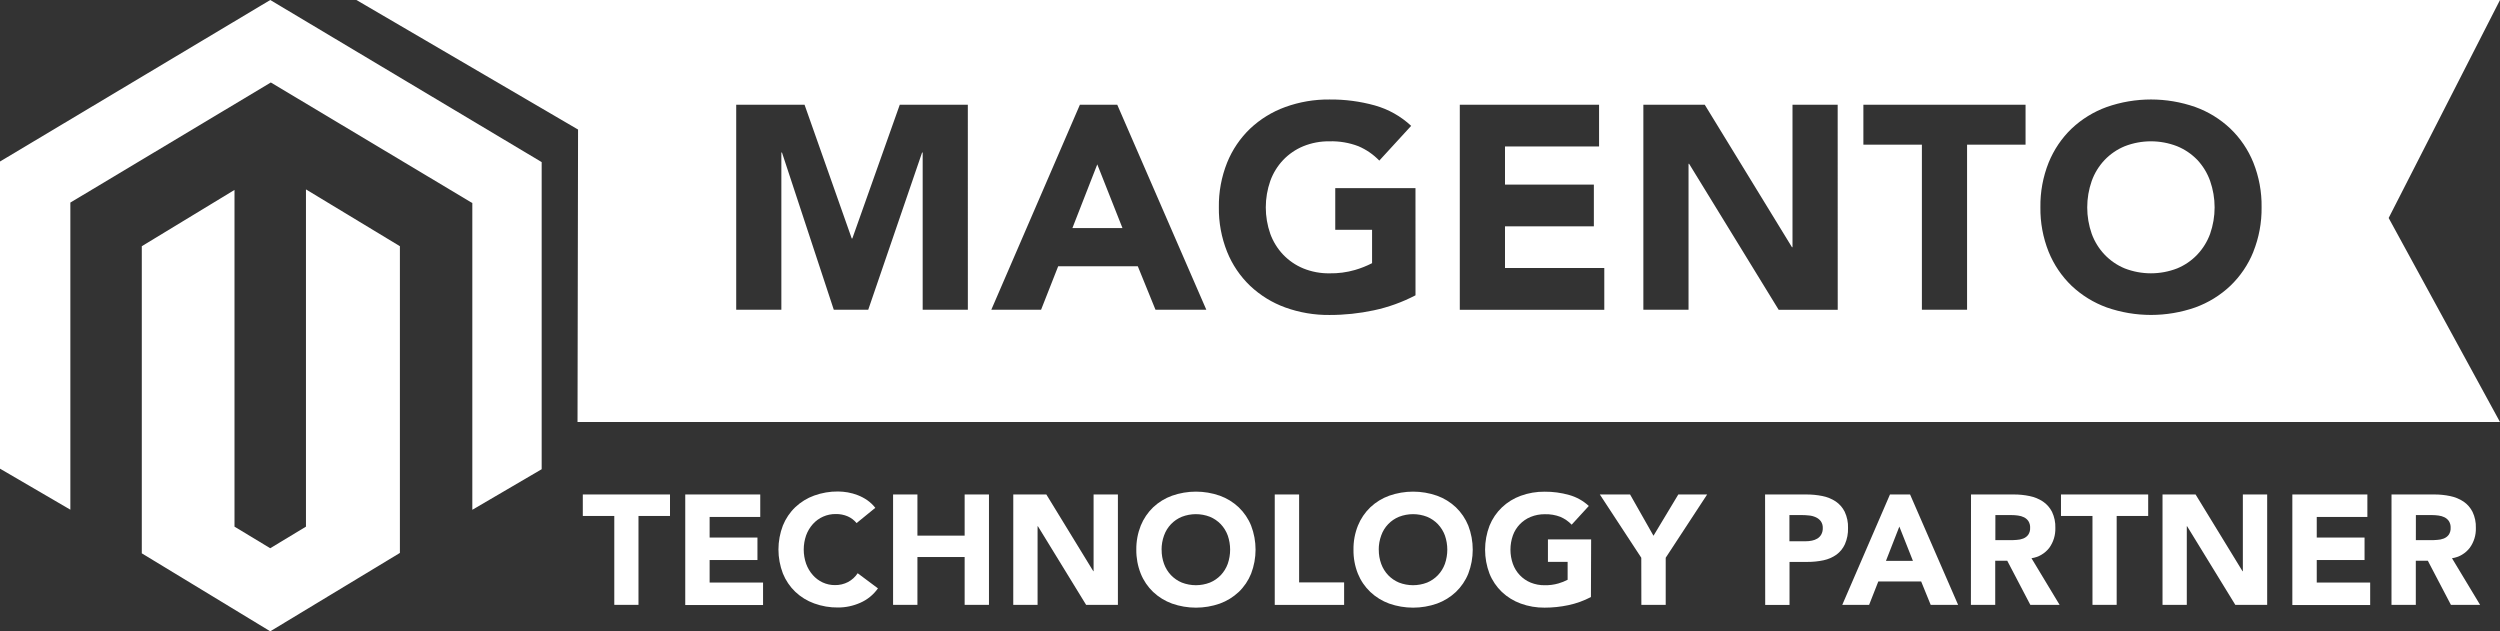
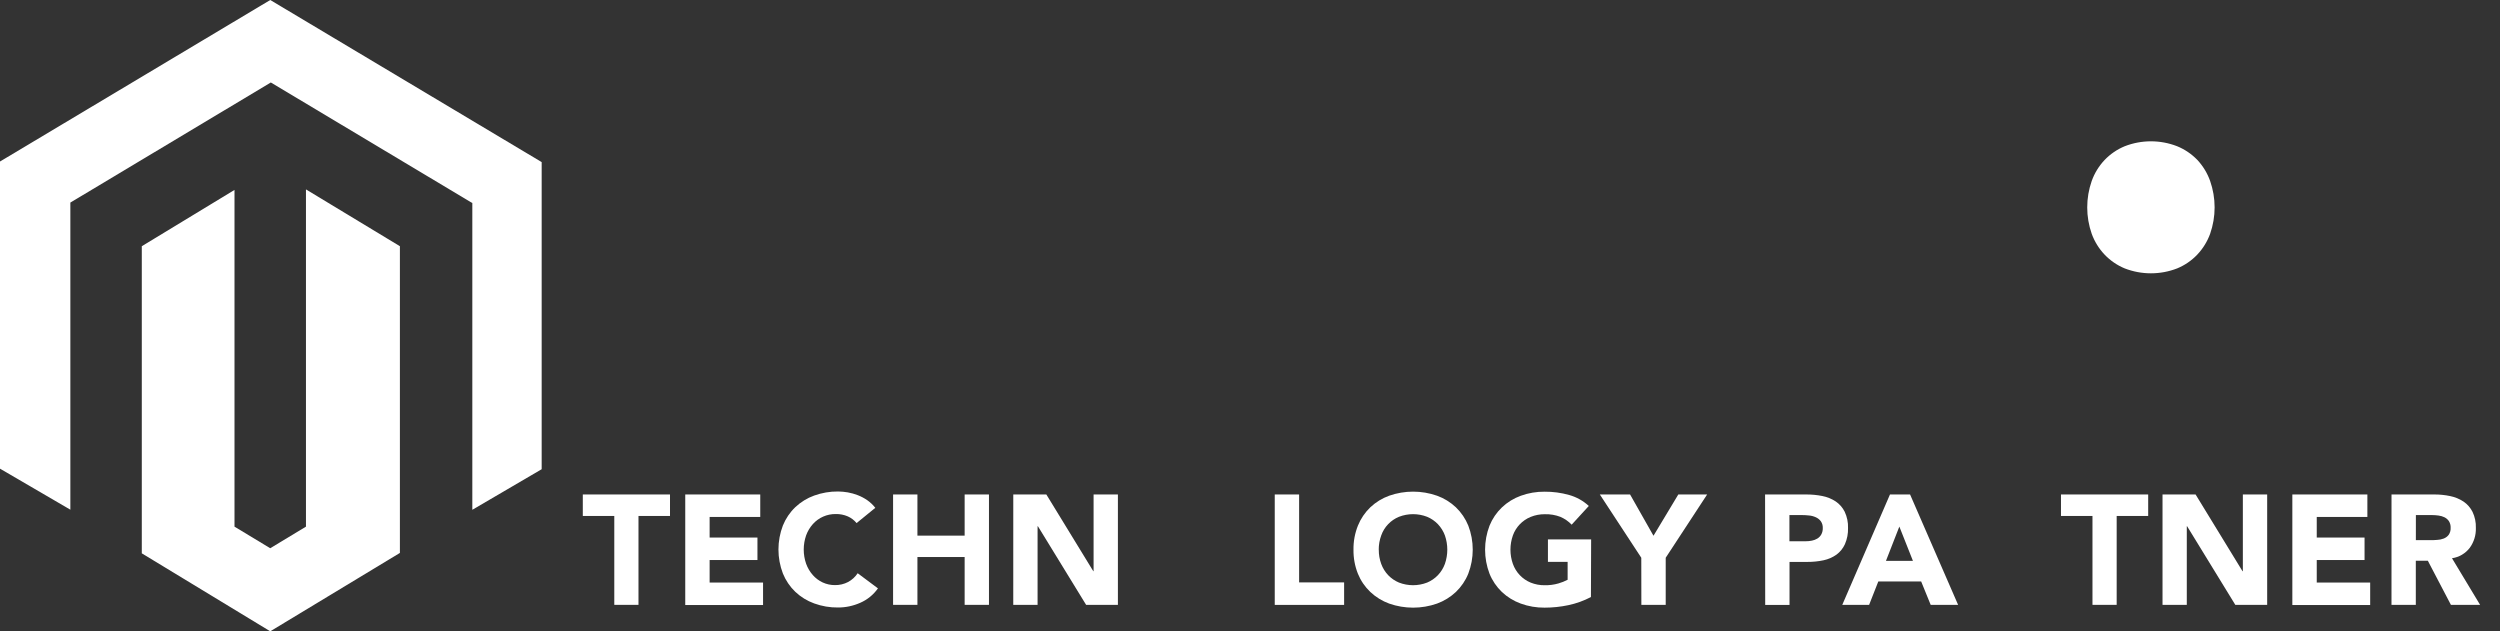
<svg xmlns="http://www.w3.org/2000/svg" width="99" height="25" viewBox="0 0 99 25" fill="none">
  <rect x="0" y="0" width="99" height="25" fill="#333333" stroke="none" />
  <path fill-rule="evenodd" clip-rule="evenodd" d="M10.702 0L0 6.396V18.559L2.786 20.184V8.022L10.725 3.266L18.662 8.016L18.704 8.037V20.188L21.45 18.581V6.419L10.702 0ZM12.116 20.855L10.701 21.71L9.286 20.855V7.521L5.615 9.75V21.912L10.702 25L15.836 21.896V9.75L12.116 7.5V20.855Z" fill="white" />
  <path fill-rule="evenodd" clip-rule="evenodd" d="M87.013 6.331C86.787 6.098 86.516 5.914 86.215 5.791C85.547 5.531 84.807 5.531 84.139 5.791C83.839 5.915 83.567 6.1 83.343 6.335C83.117 6.574 82.943 6.857 82.832 7.166C82.595 7.844 82.595 8.581 82.832 9.259C82.944 9.566 83.118 9.847 83.343 10.084C83.567 10.319 83.839 10.505 84.139 10.629C84.807 10.888 85.547 10.888 86.215 10.629C86.516 10.505 86.787 10.319 87.011 10.084C87.236 9.846 87.409 9.566 87.521 9.259C87.758 8.581 87.758 7.844 87.521 7.166C87.411 6.856 87.238 6.572 87.013 6.331Z" fill="white" />
-   <path fill-rule="evenodd" clip-rule="evenodd" d="M89.233 9.972C89.028 10.48 88.717 10.94 88.321 11.319C87.922 11.696 87.45 11.987 86.934 12.174C85.798 12.571 84.561 12.571 83.425 12.174C82.909 11.986 82.437 11.696 82.037 11.319C81.642 10.94 81.332 10.48 81.126 9.972C80.902 9.41 80.791 8.81 80.8 8.206C80.791 7.601 80.902 7.001 81.126 6.439C81.332 5.931 81.642 5.471 82.037 5.092C82.437 4.715 82.909 4.425 83.425 4.238C84.561 3.84 85.798 3.84 86.934 4.238C87.45 4.424 87.922 4.715 88.321 5.092C88.717 5.471 89.028 5.931 89.233 6.439C89.457 7.001 89.568 7.601 89.559 8.206C89.567 8.81 89.456 9.41 89.231 9.972H89.233ZM80.212 5.73H77.896V12.266H76.107V5.73H73.79V4.147H80.212V5.73ZM72.774 12.267H70.435L66.889 6.487H66.866V12.266H65.077V4.147H67.508L70.961 9.788H70.983V4.147H72.772L72.774 12.267ZM63.53 12.267H57.808V4.147H63.323V5.799H59.598V7.311H63.117V8.963H59.598V10.614H63.53V12.267ZM56.054 11.694C55.533 11.966 54.978 12.167 54.403 12.289C53.826 12.412 53.238 12.474 52.648 12.473C52.05 12.479 51.456 12.378 50.894 12.175C50.378 11.988 49.906 11.697 49.506 11.32C49.11 10.941 48.799 10.482 48.594 9.973C48.37 9.412 48.258 8.811 48.267 8.207C48.258 7.602 48.37 7.002 48.594 6.44C48.799 5.932 49.11 5.472 49.506 5.093C49.906 4.716 50.378 4.426 50.894 4.239C51.456 4.035 52.05 3.934 52.648 3.94C53.255 3.934 53.859 4.013 54.443 4.175C54.98 4.326 55.474 4.603 55.882 4.984L54.62 6.36C54.386 6.117 54.106 5.924 53.795 5.791C53.43 5.651 53.04 5.585 52.648 5.596C52.293 5.591 51.94 5.657 51.61 5.791C51.309 5.915 51.038 6.101 50.813 6.336C50.588 6.575 50.414 6.857 50.303 7.166C50.066 7.844 50.066 8.582 50.303 9.259C50.415 9.566 50.588 9.847 50.813 10.084C51.038 10.319 51.309 10.505 51.61 10.629C51.939 10.763 52.292 10.829 52.647 10.824C52.989 10.83 53.329 10.786 53.657 10.691C53.891 10.623 54.117 10.533 54.334 10.422V9.101H52.876V7.449H56.053L56.054 11.694ZM45.757 12.265L45.057 10.544H41.904L41.227 12.265H39.256L42.764 4.147H44.243L47.77 12.265H45.757ZM38.327 12.265H36.538V6.039H36.515L34.382 12.266H33.018L30.966 6.039H30.942V12.266H29.154V4.147H31.86L33.729 9.444H33.752L35.631 4.147H38.326L38.327 12.265ZM99 0H14.114L22.891 5.13L22.87 16.712H99L94.591 8.632L99 0Z" fill="white" />
-   <path fill-rule="evenodd" clip-rule="evenodd" d="M42.467 9.032H44.45L43.452 6.509L42.467 9.032Z" fill="white" />
  <path fill-rule="evenodd" clip-rule="evenodd" d="M24.326 20.432H23.079V19.581H26.532V20.432H25.284V23.952H24.326V20.432Z" fill="white" />
  <path fill-rule="evenodd" clip-rule="evenodd" d="M27.136 19.581H30.106V20.471H28.101V21.287H29.995V22.177H28.101V23.069H30.217V23.959H27.136V19.581Z" fill="white" />
  <path fill-rule="evenodd" clip-rule="evenodd" d="M33.921 20.714C33.827 20.6 33.708 20.509 33.573 20.449C33.422 20.384 33.258 20.352 33.094 20.356C32.749 20.352 32.42 20.497 32.19 20.753C32.073 20.884 31.983 21.035 31.923 21.199C31.796 21.564 31.796 21.961 31.923 22.326C31.982 22.489 32.071 22.64 32.186 22.771C32.295 22.895 32.428 22.995 32.578 23.065C32.73 23.135 32.895 23.171 33.063 23.17C33.245 23.173 33.425 23.131 33.587 23.046C33.739 22.963 33.869 22.845 33.964 22.7L34.767 23.299C34.589 23.551 34.346 23.75 34.063 23.872C33.787 23.994 33.488 24.058 33.186 24.057C32.864 24.061 32.544 24.006 32.242 23.896C31.964 23.796 31.709 23.639 31.494 23.436C31.281 23.232 31.114 22.985 31.003 22.711C30.768 22.099 30.768 21.421 31.003 20.809C31.114 20.535 31.281 20.288 31.494 20.084C31.709 19.881 31.964 19.724 32.242 19.624C32.544 19.515 32.864 19.46 33.186 19.463C33.315 19.464 33.444 19.476 33.572 19.498C33.707 19.522 33.839 19.559 33.967 19.609C34.099 19.66 34.225 19.726 34.341 19.806C34.462 19.891 34.571 19.993 34.662 20.11L33.921 20.714Z" fill="white" />
  <path fill-rule="evenodd" clip-rule="evenodd" d="M35.366 19.581H36.33V21.211H38.2V19.581H39.163V23.952H38.2V22.058H36.33V23.952H35.366V19.581Z" fill="white" />
  <path fill-rule="evenodd" clip-rule="evenodd" d="M40.126 19.581H41.435L43.294 22.619H43.306V19.581H44.269V23.952H43.01L41.102 20.84H41.088V23.952H40.125L40.126 19.581Z" fill="white" />
-   <path fill-rule="evenodd" clip-rule="evenodd" d="M46.001 21.766C45.998 21.958 46.031 22.149 46.096 22.33C46.156 22.496 46.25 22.648 46.371 22.776C46.492 22.902 46.638 23.003 46.8 23.07C47.158 23.209 47.556 23.209 47.914 23.07C48.076 23.003 48.222 22.902 48.343 22.776C48.464 22.648 48.557 22.496 48.618 22.33C48.745 21.965 48.745 21.568 48.618 21.203C48.557 21.038 48.464 20.886 48.343 20.758C48.221 20.632 48.075 20.532 47.914 20.465C47.556 20.326 47.158 20.326 46.8 20.465C46.471 20.6 46.215 20.869 46.096 21.205C46.031 21.385 45.998 21.575 45.998 21.766H46.001ZM44.998 21.766C44.994 21.44 45.054 21.117 45.174 20.814C45.285 20.541 45.452 20.294 45.665 20.089C45.88 19.887 46.135 19.73 46.413 19.63C47.026 19.415 47.693 19.415 48.306 19.63C48.584 19.73 48.838 19.887 49.053 20.089C49.266 20.294 49.434 20.541 49.544 20.814C49.779 21.427 49.779 22.104 49.544 22.717C49.434 22.991 49.267 23.238 49.053 23.442C48.838 23.644 48.584 23.801 48.306 23.902C47.693 24.117 47.025 24.117 46.413 23.902C46.135 23.801 45.88 23.644 45.665 23.442C45.452 23.238 45.284 22.991 45.174 22.717C45.053 22.414 44.994 22.091 44.998 21.766Z" fill="white" />
  <path fill-rule="evenodd" clip-rule="evenodd" d="M50.48 19.581H51.445V23.063H53.227V23.954H50.48V19.581Z" fill="white" />
  <path fill-rule="evenodd" clip-rule="evenodd" d="M54.6 21.766C54.598 21.958 54.63 22.149 54.696 22.33C54.756 22.496 54.85 22.648 54.971 22.776C55.092 22.902 55.238 23.003 55.4 23.07C55.758 23.209 56.156 23.209 56.514 23.07C56.675 23.003 56.822 22.902 56.942 22.776C57.064 22.648 57.157 22.496 57.218 22.33C57.345 21.965 57.345 21.568 57.218 21.203C57.157 21.038 57.063 20.886 56.942 20.758C56.821 20.632 56.675 20.532 56.514 20.465C56.156 20.326 55.758 20.326 55.4 20.465C55.07 20.6 54.814 20.869 54.696 21.205C54.63 21.385 54.597 21.575 54.598 21.766H54.6ZM53.598 21.766C53.593 21.44 53.653 21.117 53.774 20.814C53.885 20.541 54.052 20.294 54.265 20.089C54.48 19.887 54.734 19.73 55.012 19.63C55.625 19.415 56.293 19.415 56.906 19.63C57.184 19.73 57.438 19.887 57.653 20.089C57.866 20.294 58.033 20.541 58.144 20.814C58.379 21.427 58.379 22.104 58.144 22.717C58.034 22.991 57.866 23.238 57.653 23.442C57.438 23.644 57.184 23.801 56.906 23.902C56.293 24.117 55.625 24.117 55.012 23.902C54.734 23.801 54.48 23.644 54.265 23.442C54.051 23.238 53.883 22.992 53.773 22.719C53.652 22.416 53.593 22.092 53.598 21.766Z" fill="white" />
  <path fill-rule="evenodd" clip-rule="evenodd" d="M63.001 23.643C62.72 23.79 62.421 23.898 62.11 23.964C61.8 24.03 61.483 24.063 61.166 24.063C60.844 24.066 60.524 24.012 60.221 23.901C59.944 23.801 59.689 23.644 59.474 23.442C59.262 23.238 59.095 22.992 58.985 22.719C58.751 22.106 58.751 21.429 58.985 20.817C59.096 20.543 59.263 20.296 59.477 20.092C59.691 19.889 59.946 19.732 60.224 19.632C60.526 19.522 60.846 19.468 61.168 19.471C61.496 19.469 61.822 19.512 62.137 19.601C62.428 19.682 62.695 19.831 62.917 20.036L62.238 20.777C62.112 20.645 61.96 20.54 61.793 20.468C61.596 20.392 61.386 20.357 61.175 20.363C60.984 20.361 60.795 20.397 60.618 20.468C60.288 20.601 60.03 20.869 59.91 21.204C59.782 21.569 59.782 21.966 59.91 22.331C59.97 22.497 60.063 22.649 60.185 22.777C60.306 22.904 60.452 23.004 60.614 23.071C60.79 23.142 60.98 23.178 61.17 23.175C61.354 23.179 61.537 23.155 61.714 23.104C61.84 23.068 61.962 23.019 62.078 22.959V22.25H61.298V21.359H63.009L63.001 23.643Z" fill="white" />
  <path fill-rule="evenodd" clip-rule="evenodd" d="M64.995 22.087L63.353 19.581H64.551L65.478 21.216L66.461 19.581H67.603L65.962 22.087V23.952H64.998L64.995 22.087Z" fill="white" />
  <path fill-rule="evenodd" clip-rule="evenodd" d="M70.861 21.434H71.503C71.587 21.434 71.671 21.426 71.753 21.409C71.829 21.394 71.903 21.366 71.969 21.326C72.033 21.286 72.086 21.231 72.123 21.165C72.165 21.087 72.185 20.998 72.182 20.909C72.186 20.814 72.159 20.72 72.105 20.641C72.053 20.573 71.985 20.519 71.907 20.484C71.822 20.445 71.731 20.421 71.638 20.413C71.54 20.402 71.445 20.397 71.355 20.397H70.861V21.434ZM69.897 19.581H71.521C71.737 19.58 71.952 19.6 72.164 19.642C72.352 19.678 72.531 19.751 72.692 19.856C72.844 19.959 72.967 20.099 73.049 20.263C73.144 20.465 73.19 20.686 73.182 20.908C73.189 21.129 73.147 21.348 73.058 21.551C72.984 21.715 72.868 21.857 72.724 21.964C72.57 22.073 72.396 22.148 72.212 22.187C72.001 22.232 71.785 22.253 71.569 22.252H70.865V23.956H69.902L69.897 19.581Z" fill="white" />
  <path fill-rule="evenodd" clip-rule="evenodd" d="M75.214 20.852L74.684 22.21H75.752L75.214 20.852ZM74.843 19.581H75.639L77.541 23.952H76.455L76.078 23.026H74.381L74.017 23.952H72.954L74.843 19.581Z" fill="white" />
-   <path fill-rule="evenodd" clip-rule="evenodd" d="M79.016 21.39H79.584C79.669 21.39 79.761 21.39 79.859 21.38C79.948 21.377 80.037 21.358 80.12 21.326C80.197 21.296 80.264 21.246 80.315 21.181C80.371 21.099 80.399 21.001 80.393 20.902C80.398 20.809 80.374 20.717 80.325 20.637C80.282 20.573 80.222 20.521 80.153 20.486C80.077 20.449 79.996 20.425 79.912 20.415C79.824 20.403 79.735 20.397 79.646 20.397H79.017L79.016 21.39ZM78.052 19.581H79.744C79.957 19.58 80.169 19.601 80.377 19.645C80.564 19.683 80.742 19.756 80.901 19.861C81.053 19.964 81.177 20.105 81.26 20.269C81.354 20.468 81.4 20.687 81.392 20.908C81.4 21.19 81.316 21.467 81.151 21.695C80.978 21.919 80.726 22.066 80.447 22.106L81.56 23.952H80.401L79.487 22.205H79.011V23.952H78.048L78.052 19.581Z" fill="white" />
  <path fill-rule="evenodd" clip-rule="evenodd" d="M82.862 20.432H81.615V19.581H85.068V20.432H83.82V23.952H82.862V20.432Z" fill="white" />
  <path fill-rule="evenodd" clip-rule="evenodd" d="M85.636 19.581H86.945L88.803 22.619H88.817V19.581H89.78V23.952H88.518L86.61 20.84H86.597V23.952H85.636V19.581Z" fill="white" />
  <path fill-rule="evenodd" clip-rule="evenodd" d="M90.777 19.581H93.748V20.471H91.743V21.287H93.636V22.177H91.743V23.069H93.859V23.959H90.777V19.581Z" fill="white" />
  <path fill-rule="evenodd" clip-rule="evenodd" d="M95.668 21.39H96.236C96.321 21.39 96.412 21.39 96.511 21.38C96.6 21.377 96.689 21.358 96.772 21.326C96.849 21.296 96.916 21.246 96.967 21.181C97.023 21.099 97.051 21.001 97.045 20.902C97.05 20.809 97.026 20.717 96.977 20.637C96.933 20.573 96.874 20.521 96.805 20.486C96.729 20.449 96.648 20.425 96.564 20.415C96.476 20.403 96.387 20.397 96.298 20.397H95.669L95.668 21.39ZM94.704 19.581H96.396C96.608 19.58 96.821 19.601 97.028 19.645C97.216 19.683 97.394 19.756 97.553 19.861C97.706 19.964 97.829 20.105 97.912 20.269C98.007 20.468 98.052 20.687 98.044 20.908C98.053 21.19 97.968 21.467 97.802 21.695C97.63 21.919 97.378 22.066 97.099 22.106L98.212 23.952H97.056L96.142 22.205H95.666V23.952H94.703L94.704 19.581Z" fill="white" />
</svg>